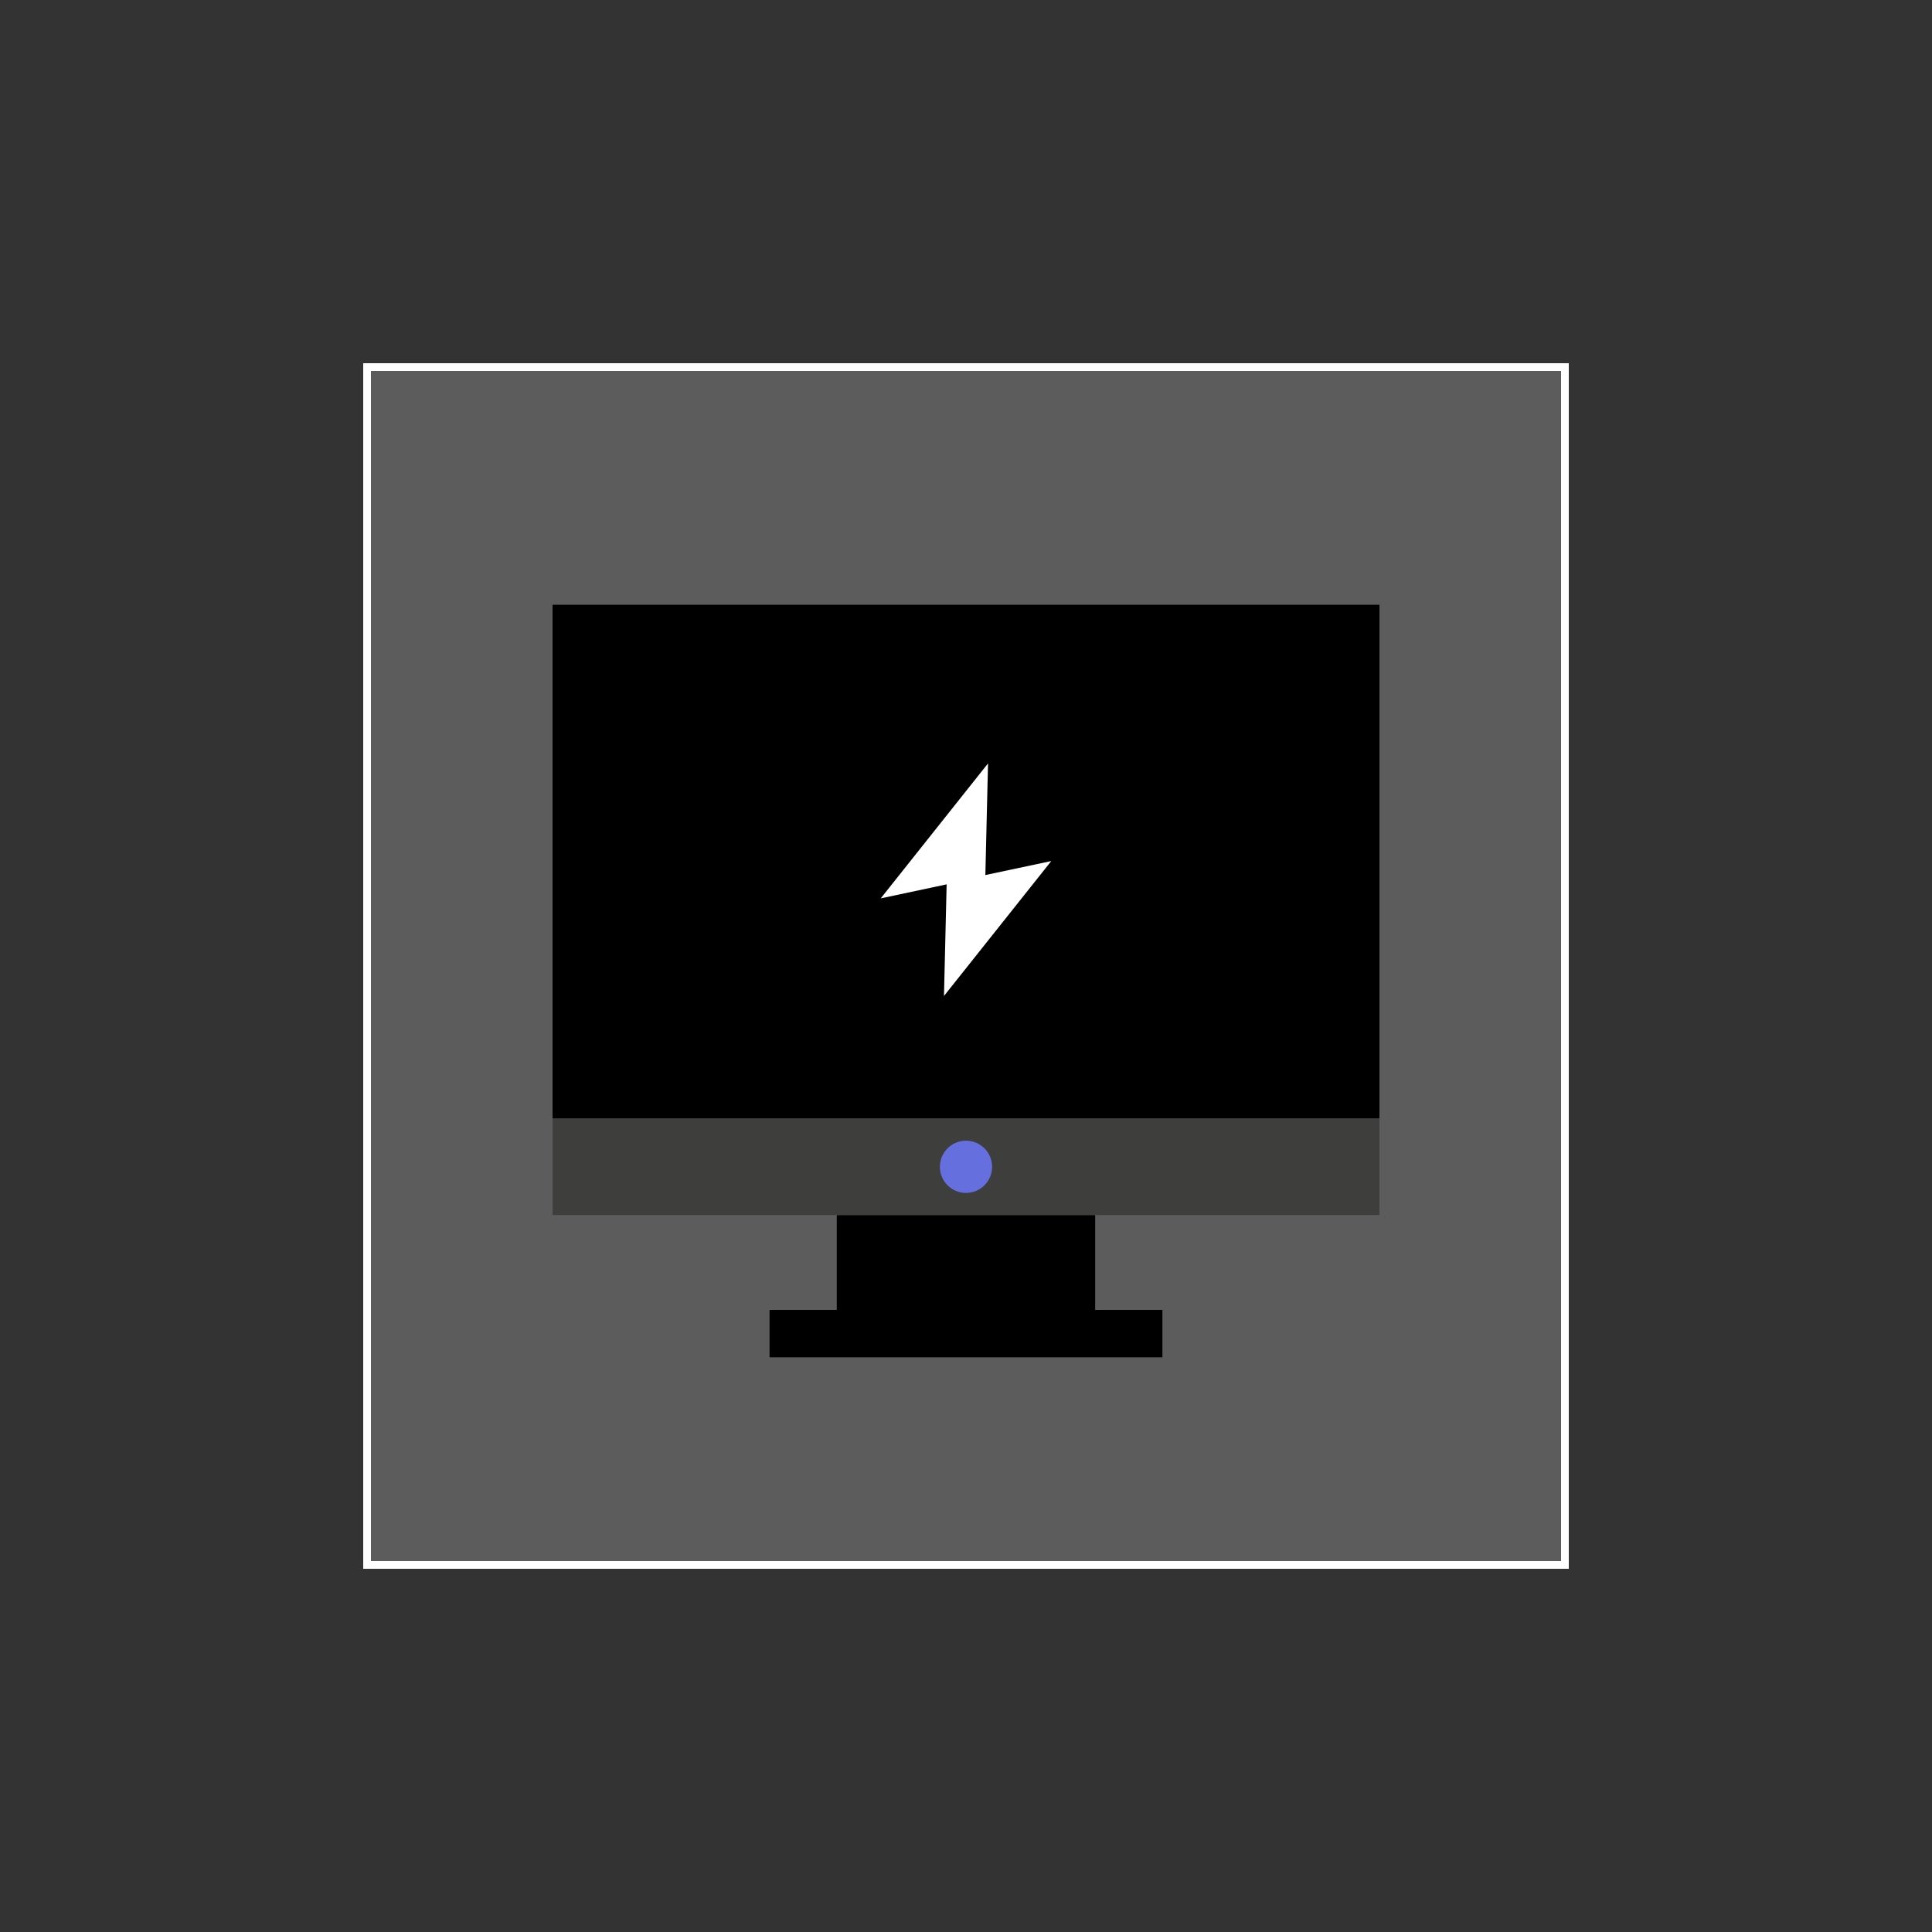
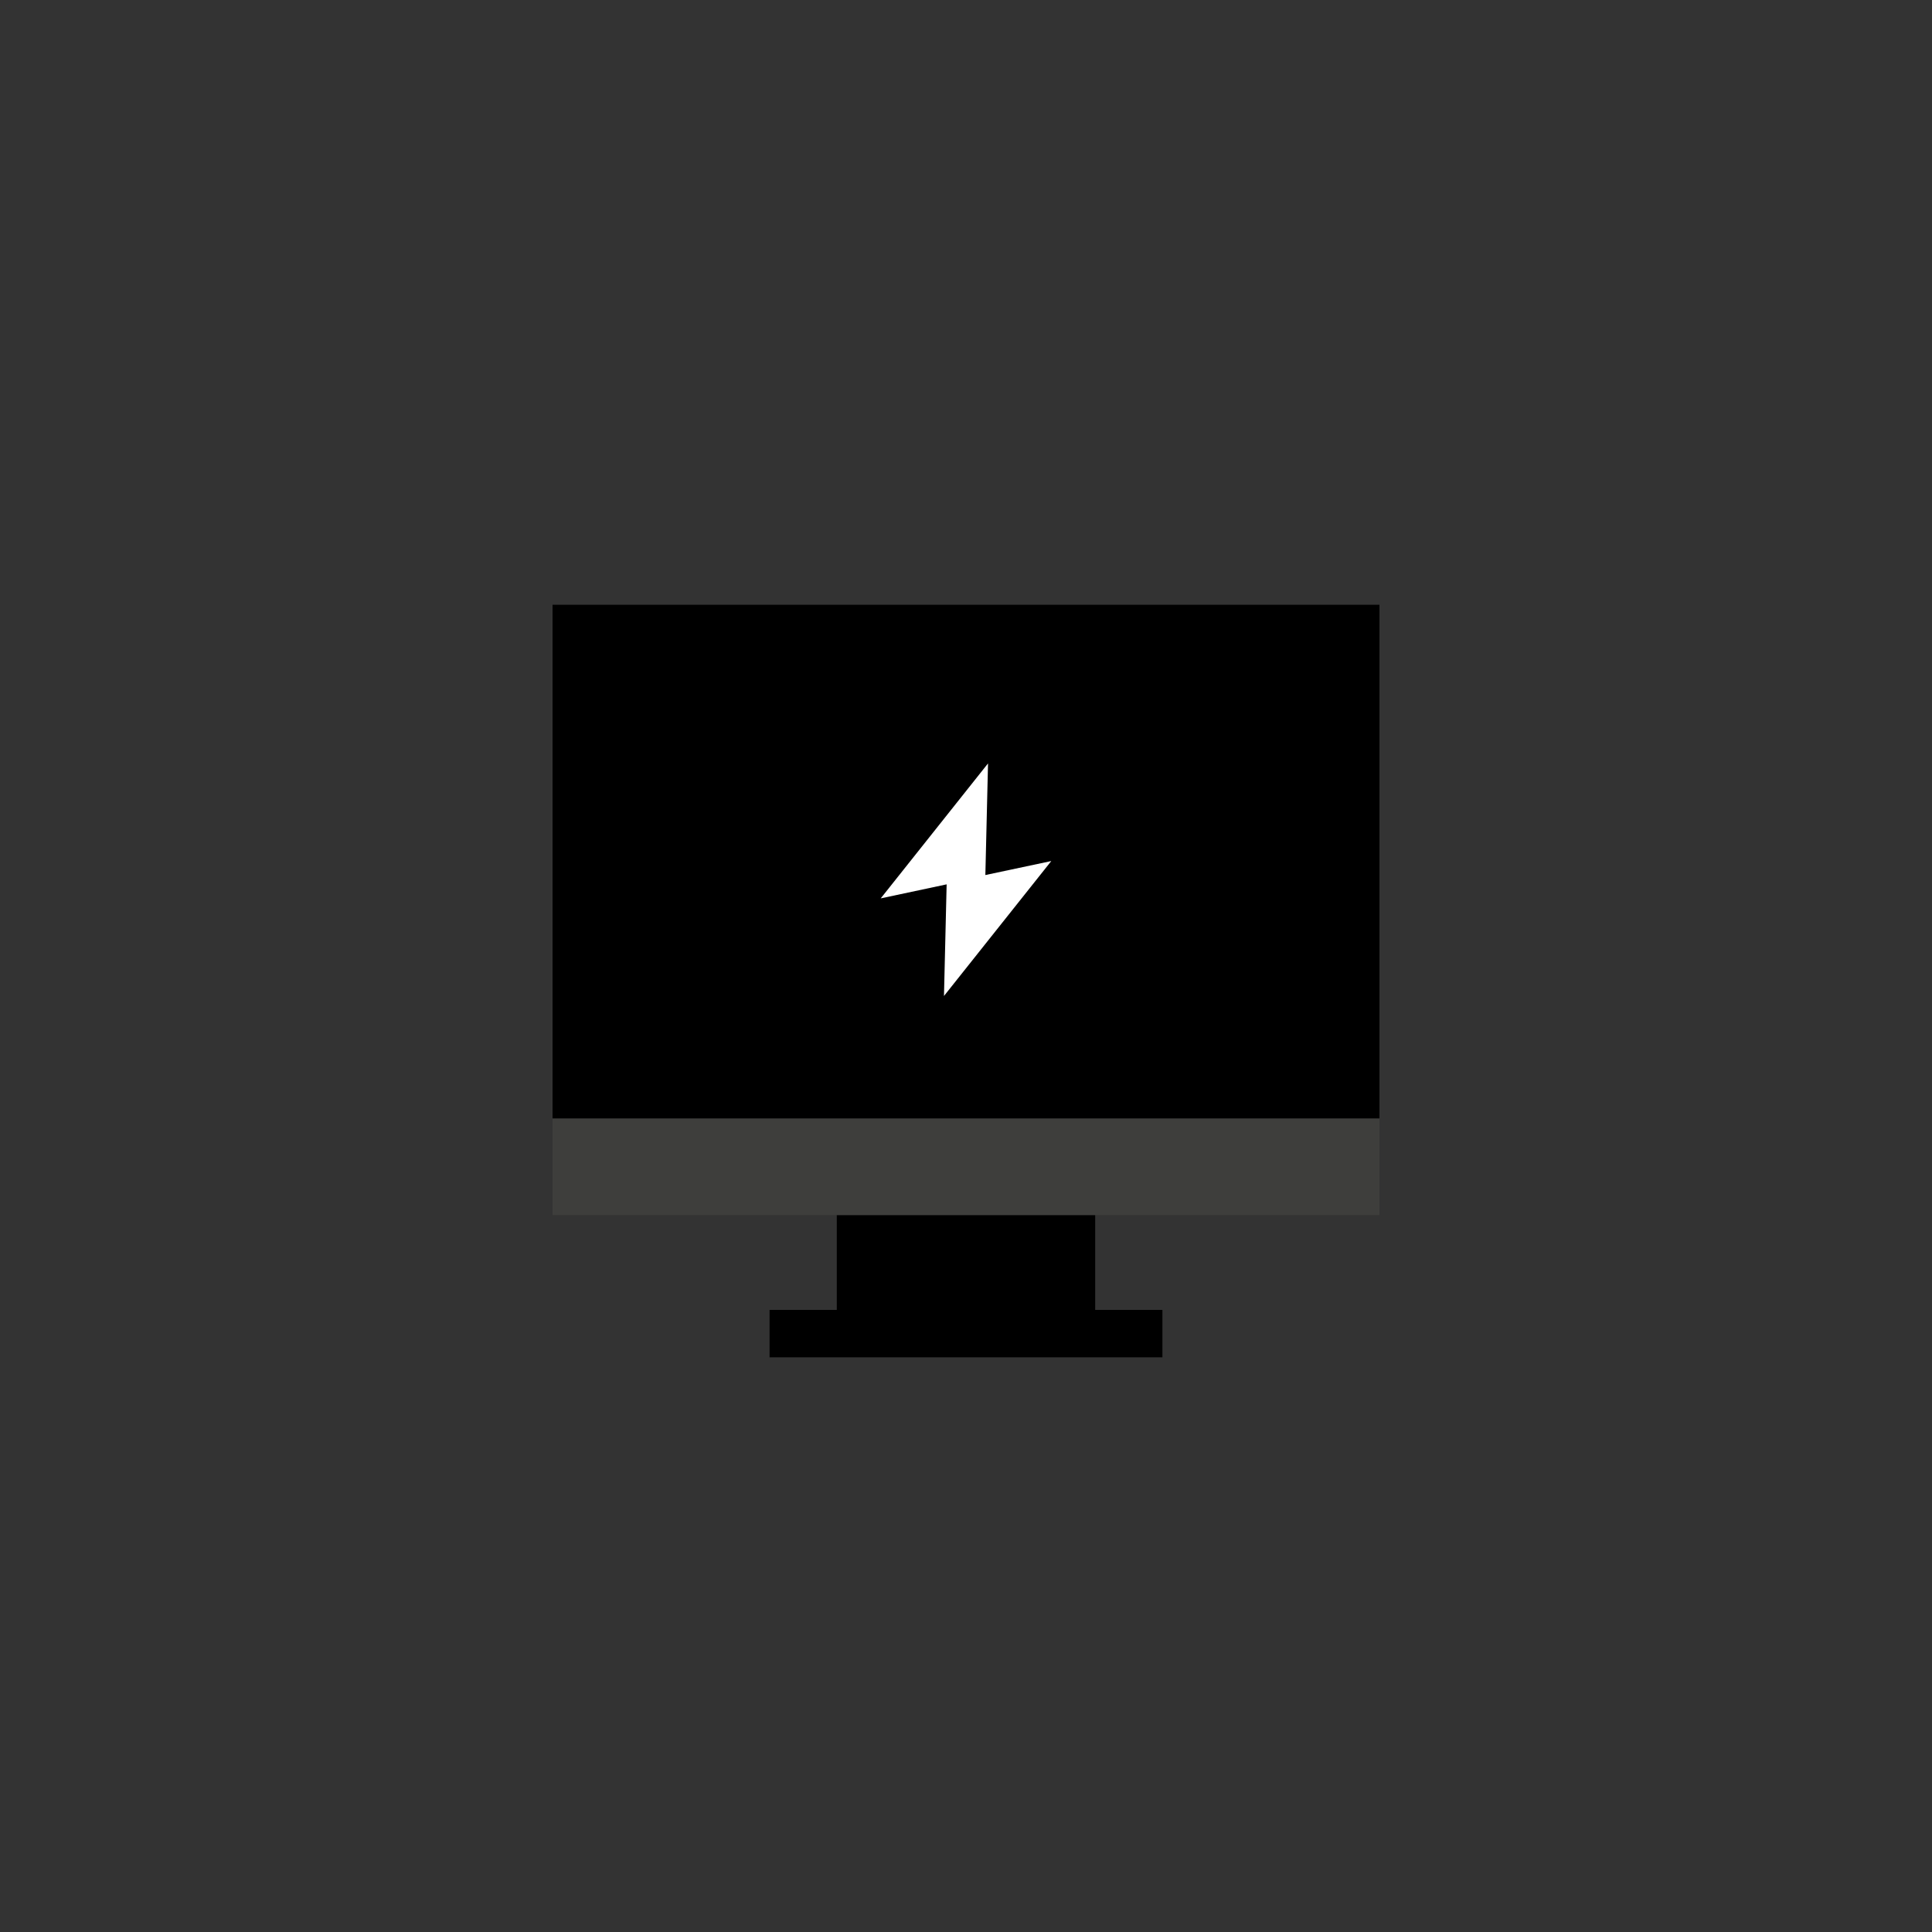
<svg xmlns="http://www.w3.org/2000/svg" id="Layer_1" data-name="Layer 1" viewBox="0 0 500 500">
  <rect x="0" y="0" width="500" height="500" fill="#333333" stroke="none" />
  <defs>
    <style>.cls-1{stroke:#fff;stroke-miterlimit:10;stroke-width:2px;fill:url(#linear-gradient);}.cls-2{fill:#3e3e3c;}.cls-3{fill:#666fde;}.cls-4{fill:#fff;}</style>
    <linearGradient id="linear-gradient" x1="95" y1="250" x2="405" y2="250" gradientUnits="userSpaceOnUse">
      <stop offset="0" stop-color="#fff" stop-opacity="0.2" />
      <stop offset="1" stop-color="#fff" stop-opacity="0.2" />
    </linearGradient>
  </defs>
  <title>websites</title>
-   <rect class="cls-1" x="95" y="95" width="310" height="310" />
  <rect x="143" y="156.51" width="214" height="132.98" transform="translate(500 446) rotate(180)" />
  <rect x="216.57" y="314.45" width="66.87" height="24.55" transform="translate(500 653.45) rotate(180)" />
  <rect x="199.17" y="339" width="101.67" height="12.27" transform="translate(500 690.27) rotate(180)" />
  <rect class="cls-2" x="143" y="289.49" width="214" height="24.96" transform="translate(500 603.94) rotate(180)" />
-   <circle class="cls-3" cx="250" cy="301.97" r="6.76" />
  <polygon class="cls-4" points="272.07 222.84 255.01 226.46 255.7 197.57 227.93 232.5 244.99 228.87 244.3 257.76 272.07 222.84" />
</svg>